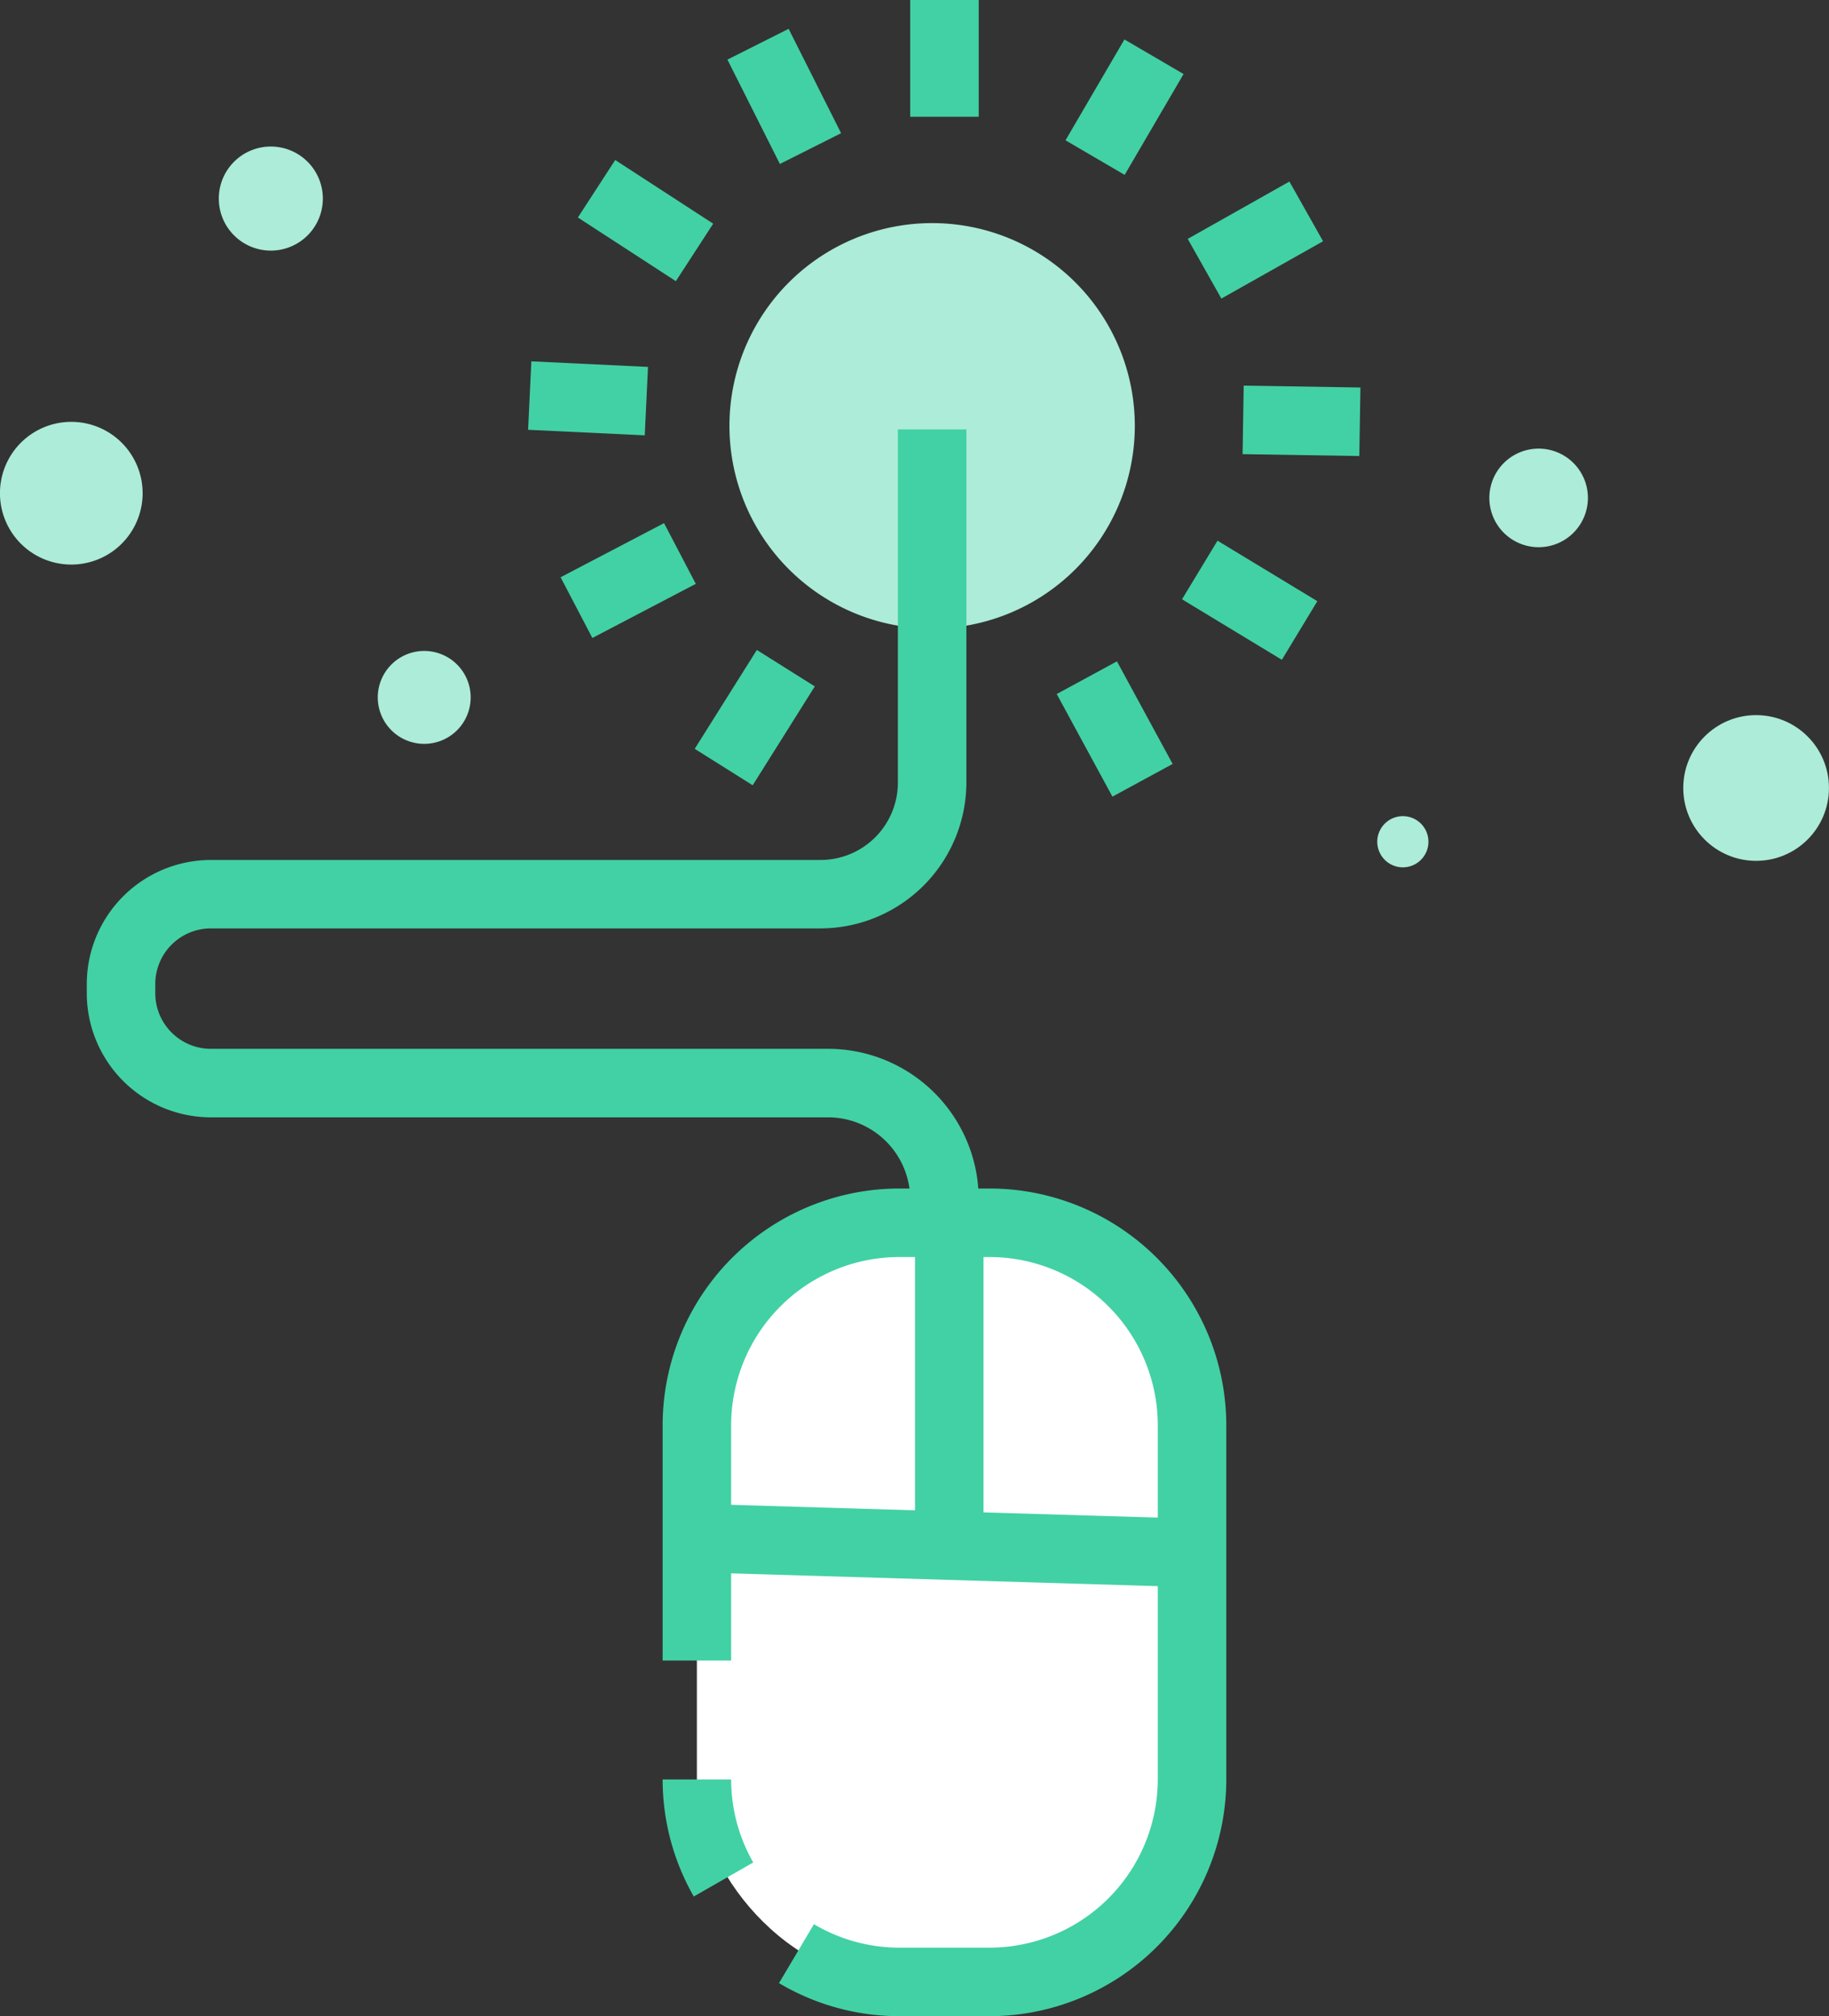
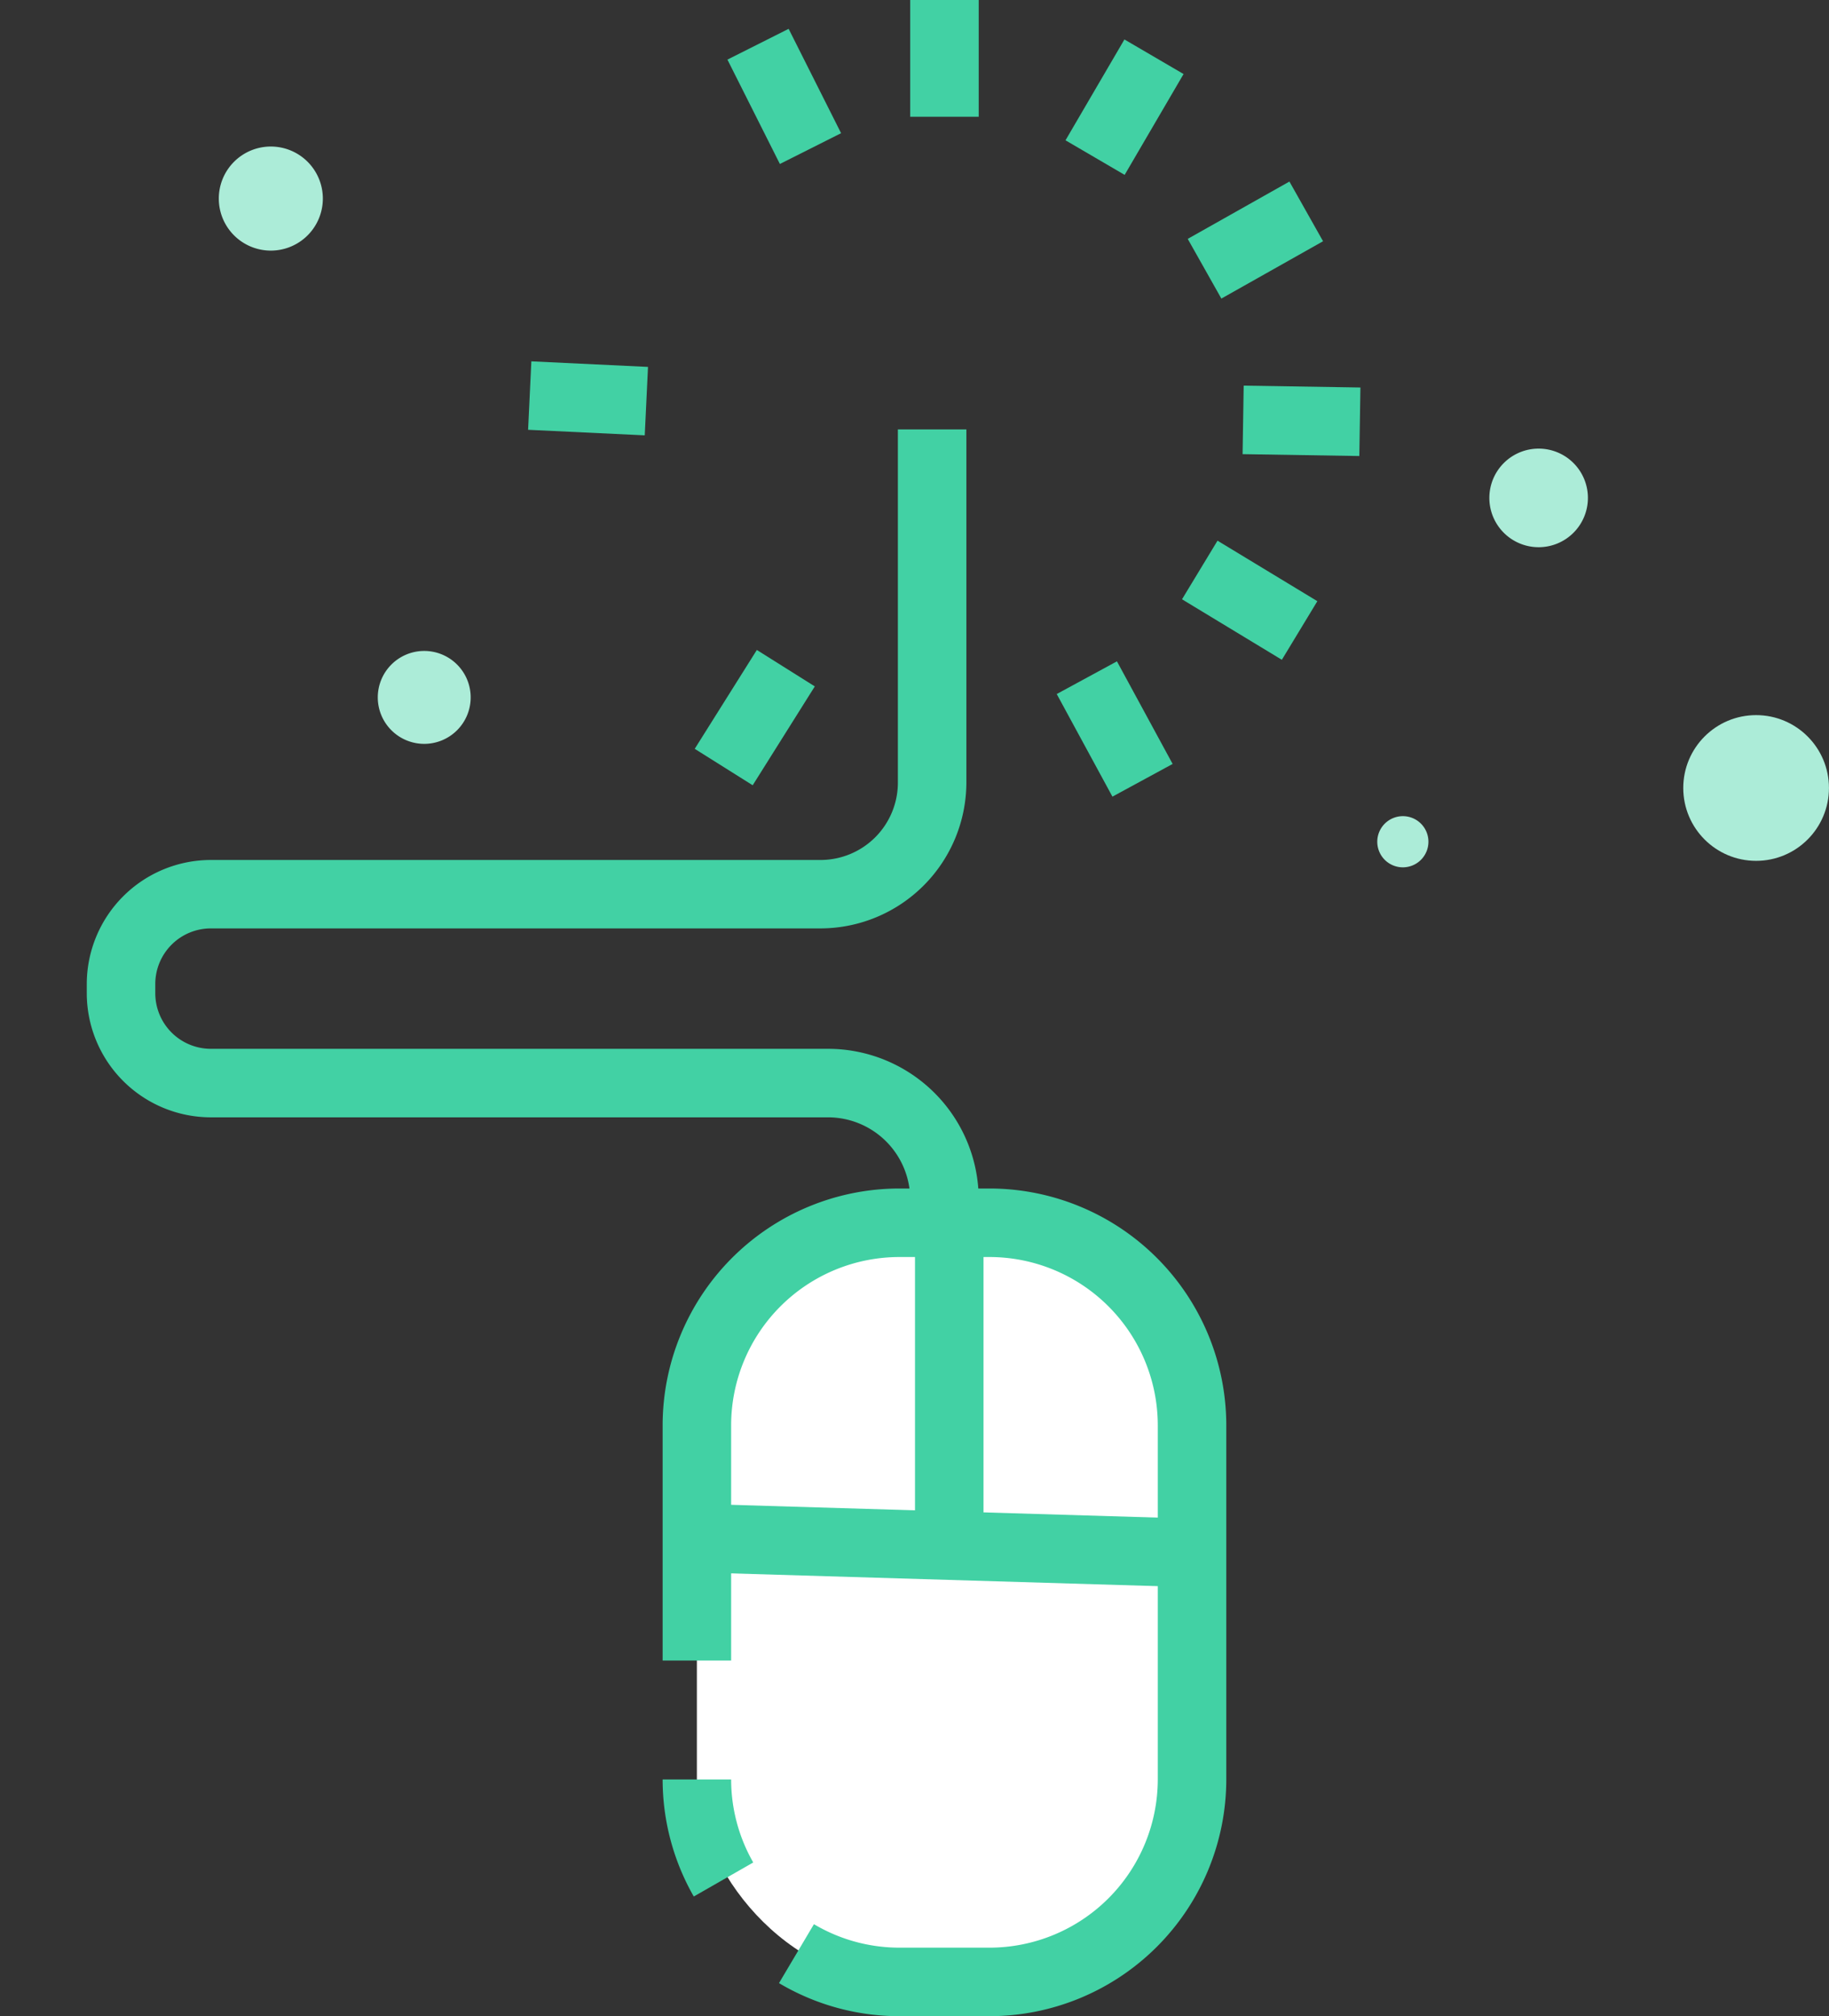
<svg xmlns="http://www.w3.org/2000/svg" viewBox="0 0 40.048 44.137">
  <rect x="0" y="0" width="40.048" height="44.137" fill="#333333" stroke="none" />
  <defs>
    <style>.cls-1{fill:#acecd8;}.cls-2{fill:#42d1a4;}.cls-3{fill:#fff;}</style>
  </defs>
  <title>Asset 30</title>
  <g id="Layer_2" data-name="Layer 2">
    <g id="Layer_1-2" data-name="Layer 1">
-       <path class="cls-1" d="M24.848,9.322A4.438,4.438,0,1,1,20.41,4.884,4.438,4.438,0,0,1,24.848,9.322Z" />
      <path class="cls-2" d="M21.43,33.669h-1.5V26.253a1.8,1.8,0,0,0-1.793-1.793H4.613A2.719,2.719,0,0,1,1.9,21.743v-.2a2.719,2.719,0,0,1,2.716-2.717H17.969a1.694,1.694,0,0,0,1.691-1.692V9.4h1.5v7.732a3.2,3.2,0,0,1-3.191,3.192H4.613A1.218,1.218,0,0,0,3.4,21.538v.2A1.218,1.218,0,0,0,4.613,22.96H18.137a3.3,3.3,0,0,1,3.293,3.293Z" />
      <path class="cls-1" d="M31.277,18.427a.56.56,0,1,1-.559-.56A.559.559,0,0,1,31.277,18.427Z" />
      <path class="cls-1" d="M10.306,15.267A1.017,1.017,0,1,1,9.289,14.25,1.017,1.017,0,0,1,10.306,15.267Z" />
      <path class="cls-1" d="M34.769,10.9a1.079,1.079,0,1,1-1.078-1.079A1.078,1.078,0,0,1,34.769,10.9Z" />
      <path class="cls-1" d="M7.069,4.347A1.139,1.139,0,1,1,5.93,3.208,1.139,1.139,0,0,1,7.069,4.347Z" />
      <circle class="cls-1" cx="38.452" cy="17.25" r="1.595" />
-       <path class="cls-1" d="M3.123,10.8A1.562,1.562,0,1,1,1.561,9.235,1.562,1.562,0,0,1,3.123,10.8Z" />
      <rect class="cls-2" x="19.93" width="1.5" height="2.556" />
      <rect class="cls-2" x="23.344" y="1.596" width="2.557" height="1.5" transform="translate(10.174 22.421) rotate(-59.698)" />
      <rect class="cls-2" x="26.21" y="4.506" width="2.556" height="1.5" transform="translate(0.961 14.173) rotate(-29.406)" />
      <rect class="cls-2" x="27.743" y="7.937" width="1.5" height="2.556" transform="matrix(0.016, -1, 1, 0.016, 18.827, 37.558)" />
      <rect class="cls-2" x="26.613" y="11.862" width="1.5" height="2.556" transform="translate(1.946 29.734) rotate(-58.79)" />
      <rect class="cls-2" x="23.657" y="14.681" width="1.5" height="2.556" transform="translate(-4.657 13.579) rotate(-28.499)" />
      <rect class="cls-2" x="15.248" y="14.96" width="2.556" height="1.499" transform="translate(-5.568 21.343) rotate(-57.853)" />
-       <rect class="cls-2" x="12.477" y="11.959" width="2.556" height="1.5" transform="translate(-4.324 7.824) rotate(-27.616)" />
      <rect class="cls-2" x="12.126" y="7.443" width="1.5" height="2.557" transform="translate(3.552 21.167) rotate(-87.274)" />
-       <rect class="cls-2" x="13.379" y="3.555" width="1.5" height="2.557" transform="matrix(0.545, -0.839, 0.839, 0.545, 2.379, 14.049)" />
      <rect class="cls-2" x="16.422" y="0.832" width="1.5" height="2.557" transform="translate(0.882 7.938) rotate(-26.691)" />
      <rect class="cls-3" x="15.259" y="26.771" width="10.842" height="16.616" rx="4.433" />
      <path class="cls-2" d="M21.668,44.137H19.692a5.156,5.156,0,0,1-2.635-.724l.765-1.29a3.664,3.664,0,0,0,1.87.514h1.976a3.688,3.688,0,0,0,3.683-3.683V31.2a3.687,3.687,0,0,0-3.683-3.682H19.692A3.686,3.686,0,0,0,16.009,31.2v5.152h-1.5V31.2a5.188,5.188,0,0,1,5.183-5.182h1.976A5.188,5.188,0,0,1,26.851,31.2v7.75A5.189,5.189,0,0,1,21.668,44.137Z" />
      <path class="cls-2" d="M15.191,41.517a5.161,5.161,0,0,1-.682-2.563h1.5a3.662,3.662,0,0,0,.484,1.818Z" />
      <rect class="cls-2" x="20.035" y="26.756" width="1.5" height="7.24" />
      <rect class="cls-2" x="19.901" y="28.38" width="1.5" height="10.905" transform="translate(-13.786 53.46) rotate(-88.283)" />
    </g>
  </g>
</svg>